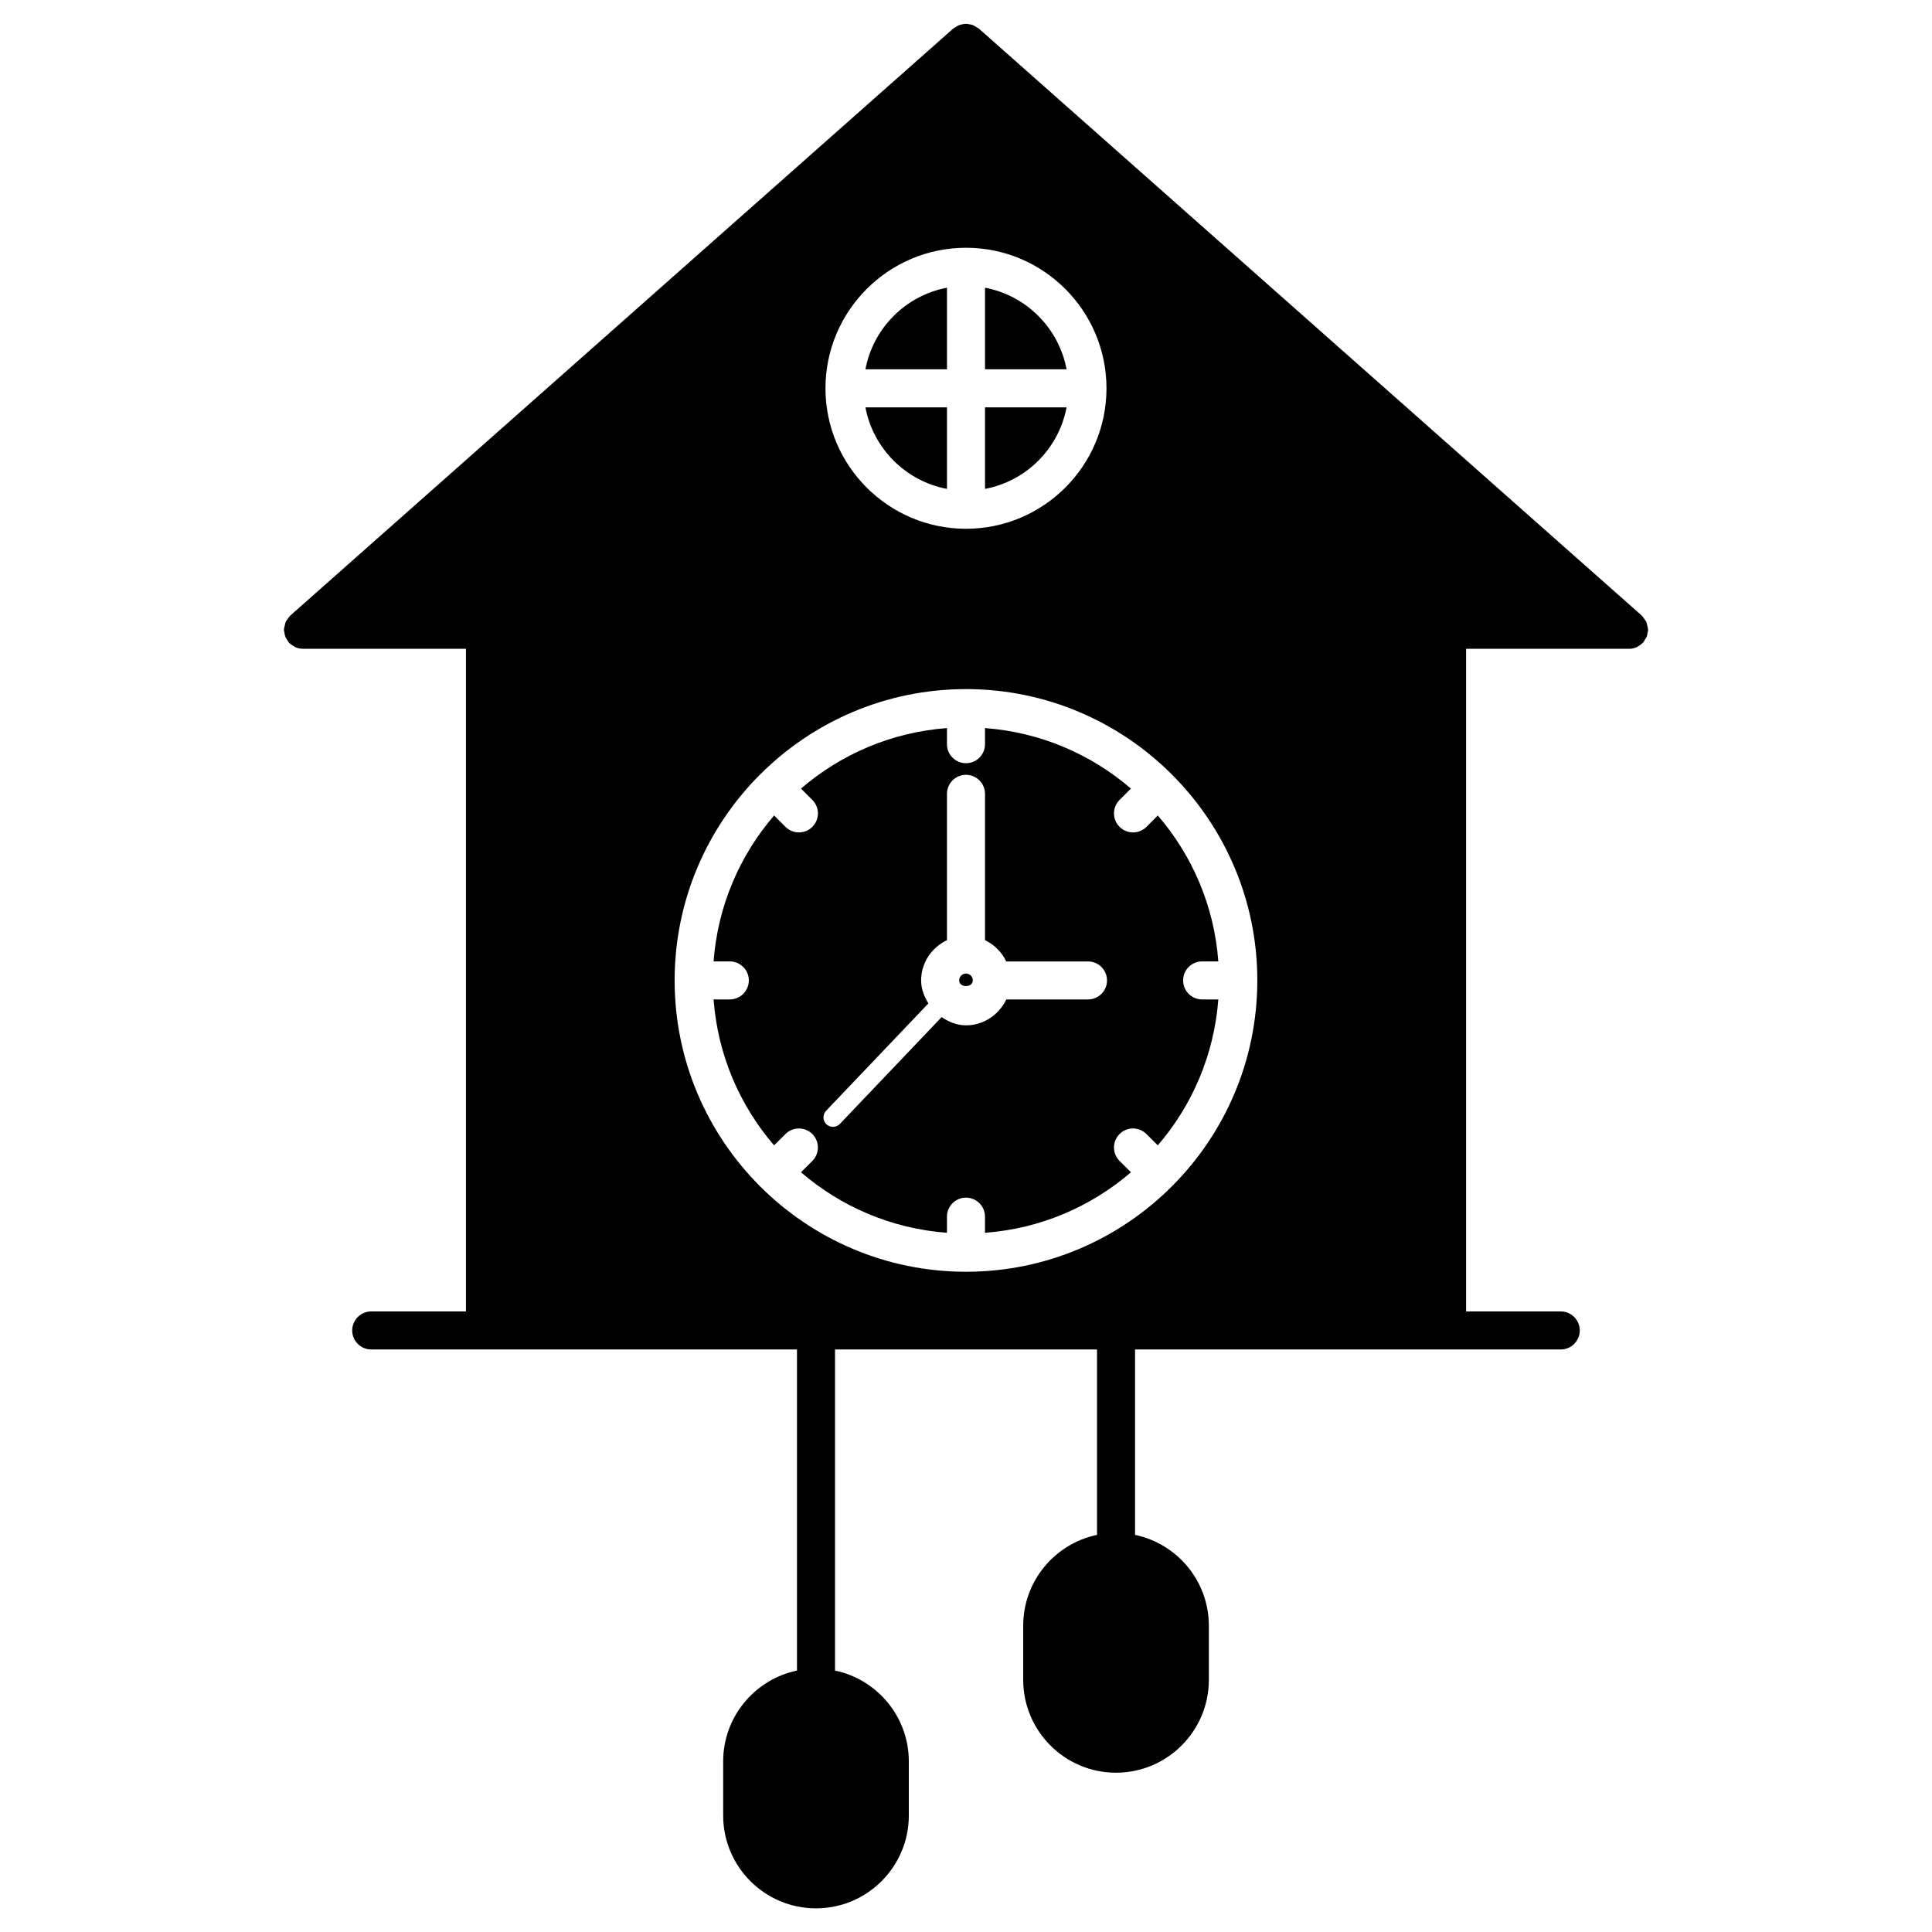
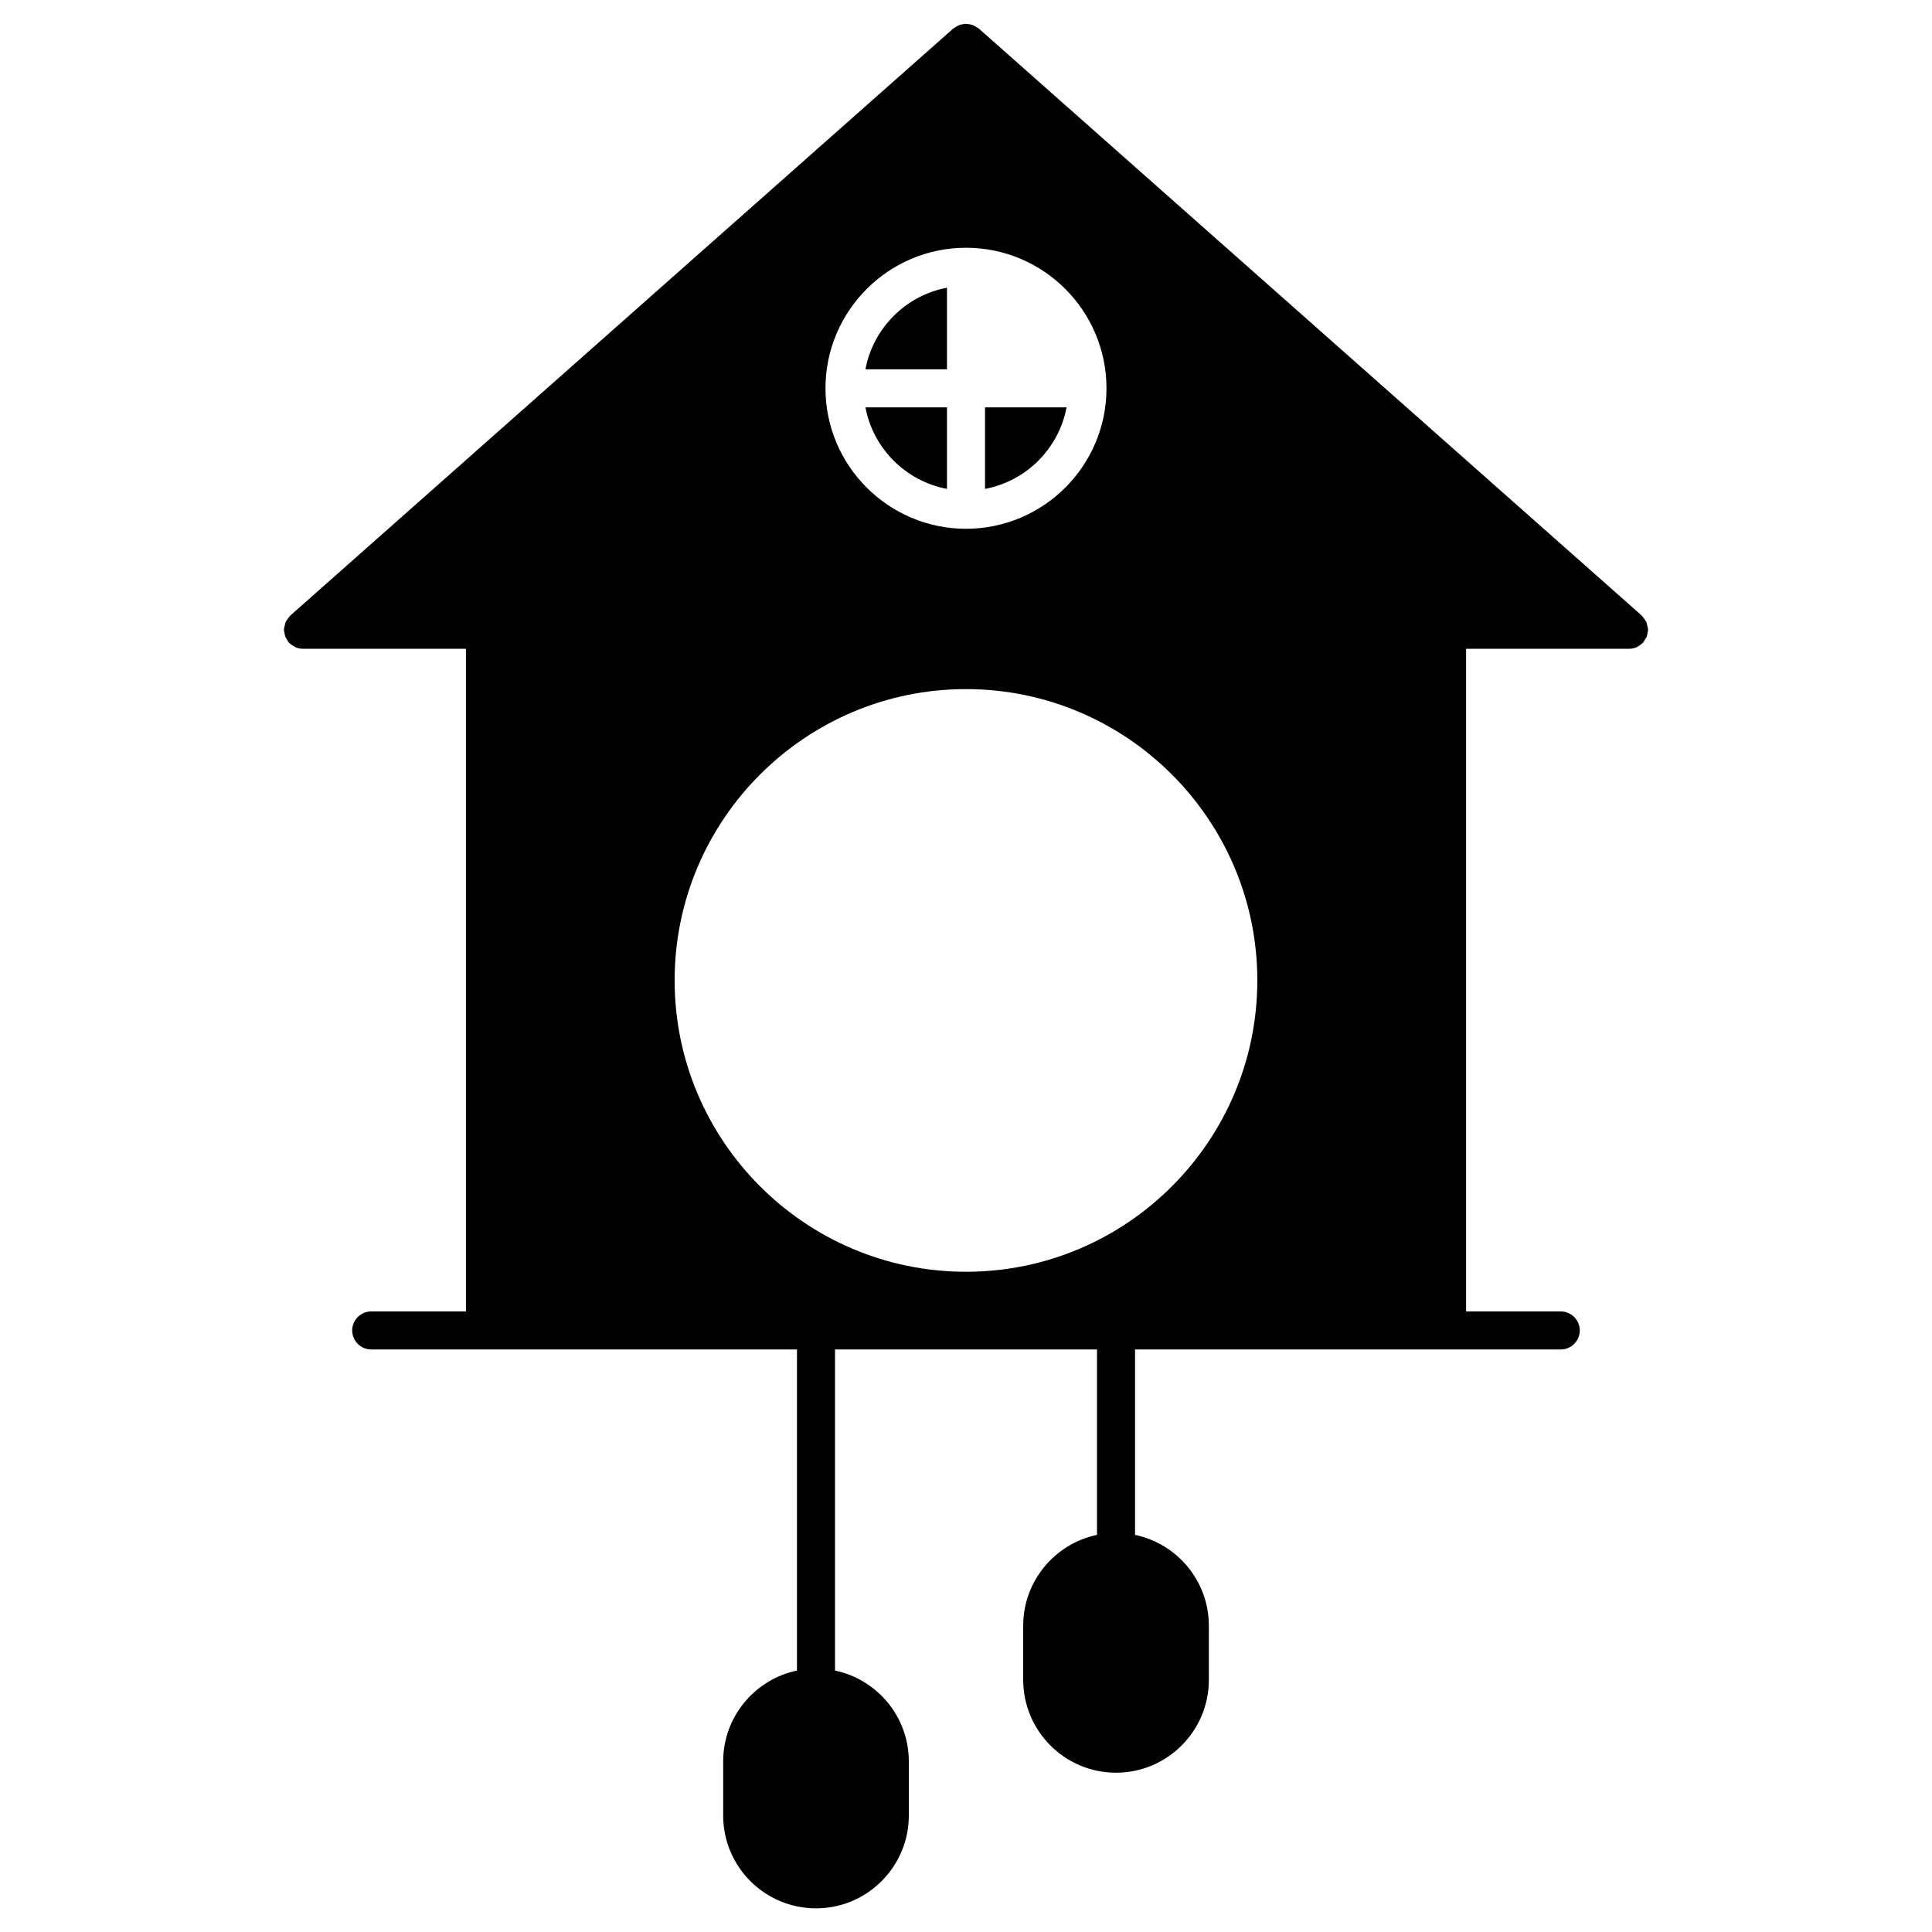
<svg xmlns="http://www.w3.org/2000/svg" fill="#000000" width="800px" height="800px" version="1.1" viewBox="144 144 512 512">
  <g>
    <path d="m394.96 241.87v-21.625c-10.934 2.066-19.547 10.68-21.613 21.625z" />
-     <path d="m405.04 241.87h21.613c-2.055-10.941-10.68-19.559-21.613-21.625z" />
    <path d="m405.04 251.95v21.613c10.934-2.066 19.539-10.672 21.613-21.613z" />
    <path d="m394.96 251.95h-21.613c2.066 10.934 10.68 19.547 21.613 21.613z" />
-     <path d="m400 402c-0.996 0-1.812 0.816-1.812 1.812 0 2.004 3.629 2.016 3.617 0 0.008-0.996-0.809-1.812-1.805-1.812z" />
    <path d="m580.73 310.74c-0.012-0.363-0.133-0.707-0.211-1.059-0.07-0.293-0.102-0.594-0.211-0.855-0.109-0.242-0.301-0.441-0.453-0.664-0.211-0.324-0.414-0.656-0.695-0.918-0.039-0.031-0.051-0.082-0.09-0.121l-175.72-155.59c-0.191-0.16-0.422-0.223-0.625-0.363-0.281-0.18-0.543-0.363-0.848-0.492-0.293-0.121-0.594-0.172-0.906-0.23-0.332-0.059-0.645-0.133-0.977-0.133-0.293 0-0.574 0.059-0.867 0.109-0.352 0.059-0.676 0.121-1.008 0.262-0.281 0.109-0.535 0.293-0.805 0.465-0.211 0.141-0.441 0.203-0.645 0.371l-175.74 155.61c-0.039 0.031-0.051 0.082-0.09 0.121-0.273 0.25-0.453 0.574-0.664 0.875-0.16 0.23-0.363 0.441-0.473 0.707-0.121 0.25-0.141 0.543-0.211 0.828-0.09 0.363-0.211 0.715-0.223 1.09 0 0.051-0.031 0.09-0.031 0.152 0 0.25 0.109 0.465 0.141 0.707 0.051 0.363 0.082 0.715 0.211 1.066 0.133 0.344 0.344 0.625 0.535 0.926 0.141 0.211 0.203 0.441 0.371 0.637 0.031 0.039 0.082 0.051 0.121 0.09 0.383 0.402 0.836 0.707 1.328 0.969 0.121 0.059 0.211 0.172 0.332 0.211 0.613 0.273 1.281 0.422 1.996 0.422h43.207v175.61h-25.102c-2.781 0-5.039 2.258-5.039 5.039s2.258 5.039 5.039 5.039h112.83v85.094c-11.156 2.328-19.559 12.234-19.559 24.07v14.348c0 13.574 11.035 24.598 24.598 24.598s24.598-11.035 24.598-24.598v-14.348c0-11.84-8.402-21.734-19.559-24.07v-85.094h69.434v49.141c-11.156 2.316-19.559 12.234-19.559 24.07v14.348c0 13.574 11.035 24.605 24.598 24.605s24.598-11.043 24.598-24.605v-14.348c0-11.84-8.402-21.746-19.559-24.07v-49.141h112.82c2.781 0 5.039-2.258 5.039-5.039s-2.258-5.039-5.039-5.039h-25.09v-175.6h43.195c0.707 0 1.391-0.16 1.996-0.422 0.109-0.039 0.191-0.141 0.293-0.191 0.516-0.262 0.977-0.586 1.371-1.008 0.031-0.031 0.082-0.039 0.109-0.082 0.16-0.18 0.211-0.402 0.344-0.594 0.211-0.312 0.434-0.613 0.574-0.977 0.133-0.344 0.16-0.684 0.211-1.047 0.039-0.242 0.152-0.473 0.152-0.727-0.031-0.043-0.051-0.094-0.051-0.145zm-180.73-101.08c20.535 0 37.23 16.707 37.23 37.242s-16.695 37.23-37.23 37.23-37.242-16.707-37.242-37.23c0.008-20.527 16.707-37.242 37.242-37.242zm0 271.37c-42.582 0-77.215-34.641-77.215-77.215 0-42.562 34.641-77.195 77.215-77.195 42.57 0 77.203 34.633 77.203 77.195 0 42.574-34.621 77.215-77.203 77.215z" />
-     <path d="m466.77 408.86h-4.191c-2.781 0-5.039-2.258-5.039-5.039s2.258-5.039 5.039-5.039h4.191c0.039 0 0.07 0.02 0.102 0.02-1.09-14.73-6.941-28.133-16.051-38.703-0.02 0.02-0.02 0.039-0.039 0.059l-2.953 2.961c-0.988 0.988-2.289 1.48-3.566 1.48-1.281 0-2.578-0.492-3.559-1.473-1.977-1.965-1.977-5.148-0.02-7.125l2.953-2.961c0.02-0.02 0.059-0.031 0.082-0.051-10.57-9.098-23.973-14.941-38.703-16.043 0 0.031 0.02 0.059 0.02 0.102v4.172c0 2.781-2.246 5.039-5.039 5.039s-5.039-2.258-5.039-5.039v-4.172c0-0.031 0.02-0.059 0.02-0.102-14.73 1.098-28.145 6.941-38.711 16.043 0.02 0.02 0.051 0.02 0.07 0.051l2.953 2.961c1.965 1.965 1.965 5.16-0.012 7.125-0.977 0.977-2.266 1.473-3.559 1.473-1.289 0-2.578-0.492-3.566-1.48l-2.953-2.961c-0.02-0.02-0.02-0.039-0.039-0.059-9.109 10.57-14.953 23.973-16.051 38.703 0.039 0 0.07-0.02 0.109-0.02h4.191c2.781 0 5.039 2.258 5.039 5.039s-2.258 5.039-5.039 5.039h-4.191c-0.039 0-0.07-0.02-0.109-0.02 1.098 14.73 6.941 28.145 16.051 38.711 0.02-0.031 0.031-0.07 0.059-0.102l2.953-2.934c1.977-1.953 5.168-1.934 7.125 0.031 1.953 1.977 1.945 5.168-0.031 7.133l-2.953 2.934c-0.02 0.02-0.039 0.02-0.059 0.039 10.57 9.098 23.98 14.953 38.723 16.051 0-0.039-0.02-0.07-0.02-0.109v-4.172c0-2.781 2.258-5.039 5.039-5.039s5.039 2.258 5.039 5.039v4.172c0 0.039-0.02 0.07-0.02 0.109 14.73-1.09 28.145-6.941 38.711-16.051-0.02-0.02-0.051-0.031-0.07-0.051l-2.953-2.934c-1.965-1.953-1.984-5.148-0.02-7.125 1.953-1.977 5.148-1.984 7.125-0.02l2.953 2.934c0.031 0.031 0.039 0.07 0.059 0.09 9.098-10.57 14.941-23.98 16.051-38.711-0.031 0.004-0.062 0.023-0.102 0.023zm-34.441 0h-21.652c-1.914 4.019-5.945 6.863-10.68 6.863-2.438 0-4.574-0.918-6.457-2.176l-26.973 28.312c-0.492 0.516-1.16 0.777-1.824 0.777-0.625 0-1.25-0.223-1.734-0.695-1.008-0.957-1.047-2.551-0.09-3.566l27.113-28.457c-1.109-1.812-1.926-3.82-1.926-6.086 0-4.734 2.832-8.766 6.852-10.672v-38.785c0-2.781 2.258-5.039 5.039-5.039s5.039 2.258 5.039 5.039v38.785c2.469 1.18 4.453 3.152 5.633 5.633h21.664c2.781 0 5.039 2.258 5.039 5.039-0.004 2.781-2.262 5.027-5.043 5.027z" />
  </g>
</svg>